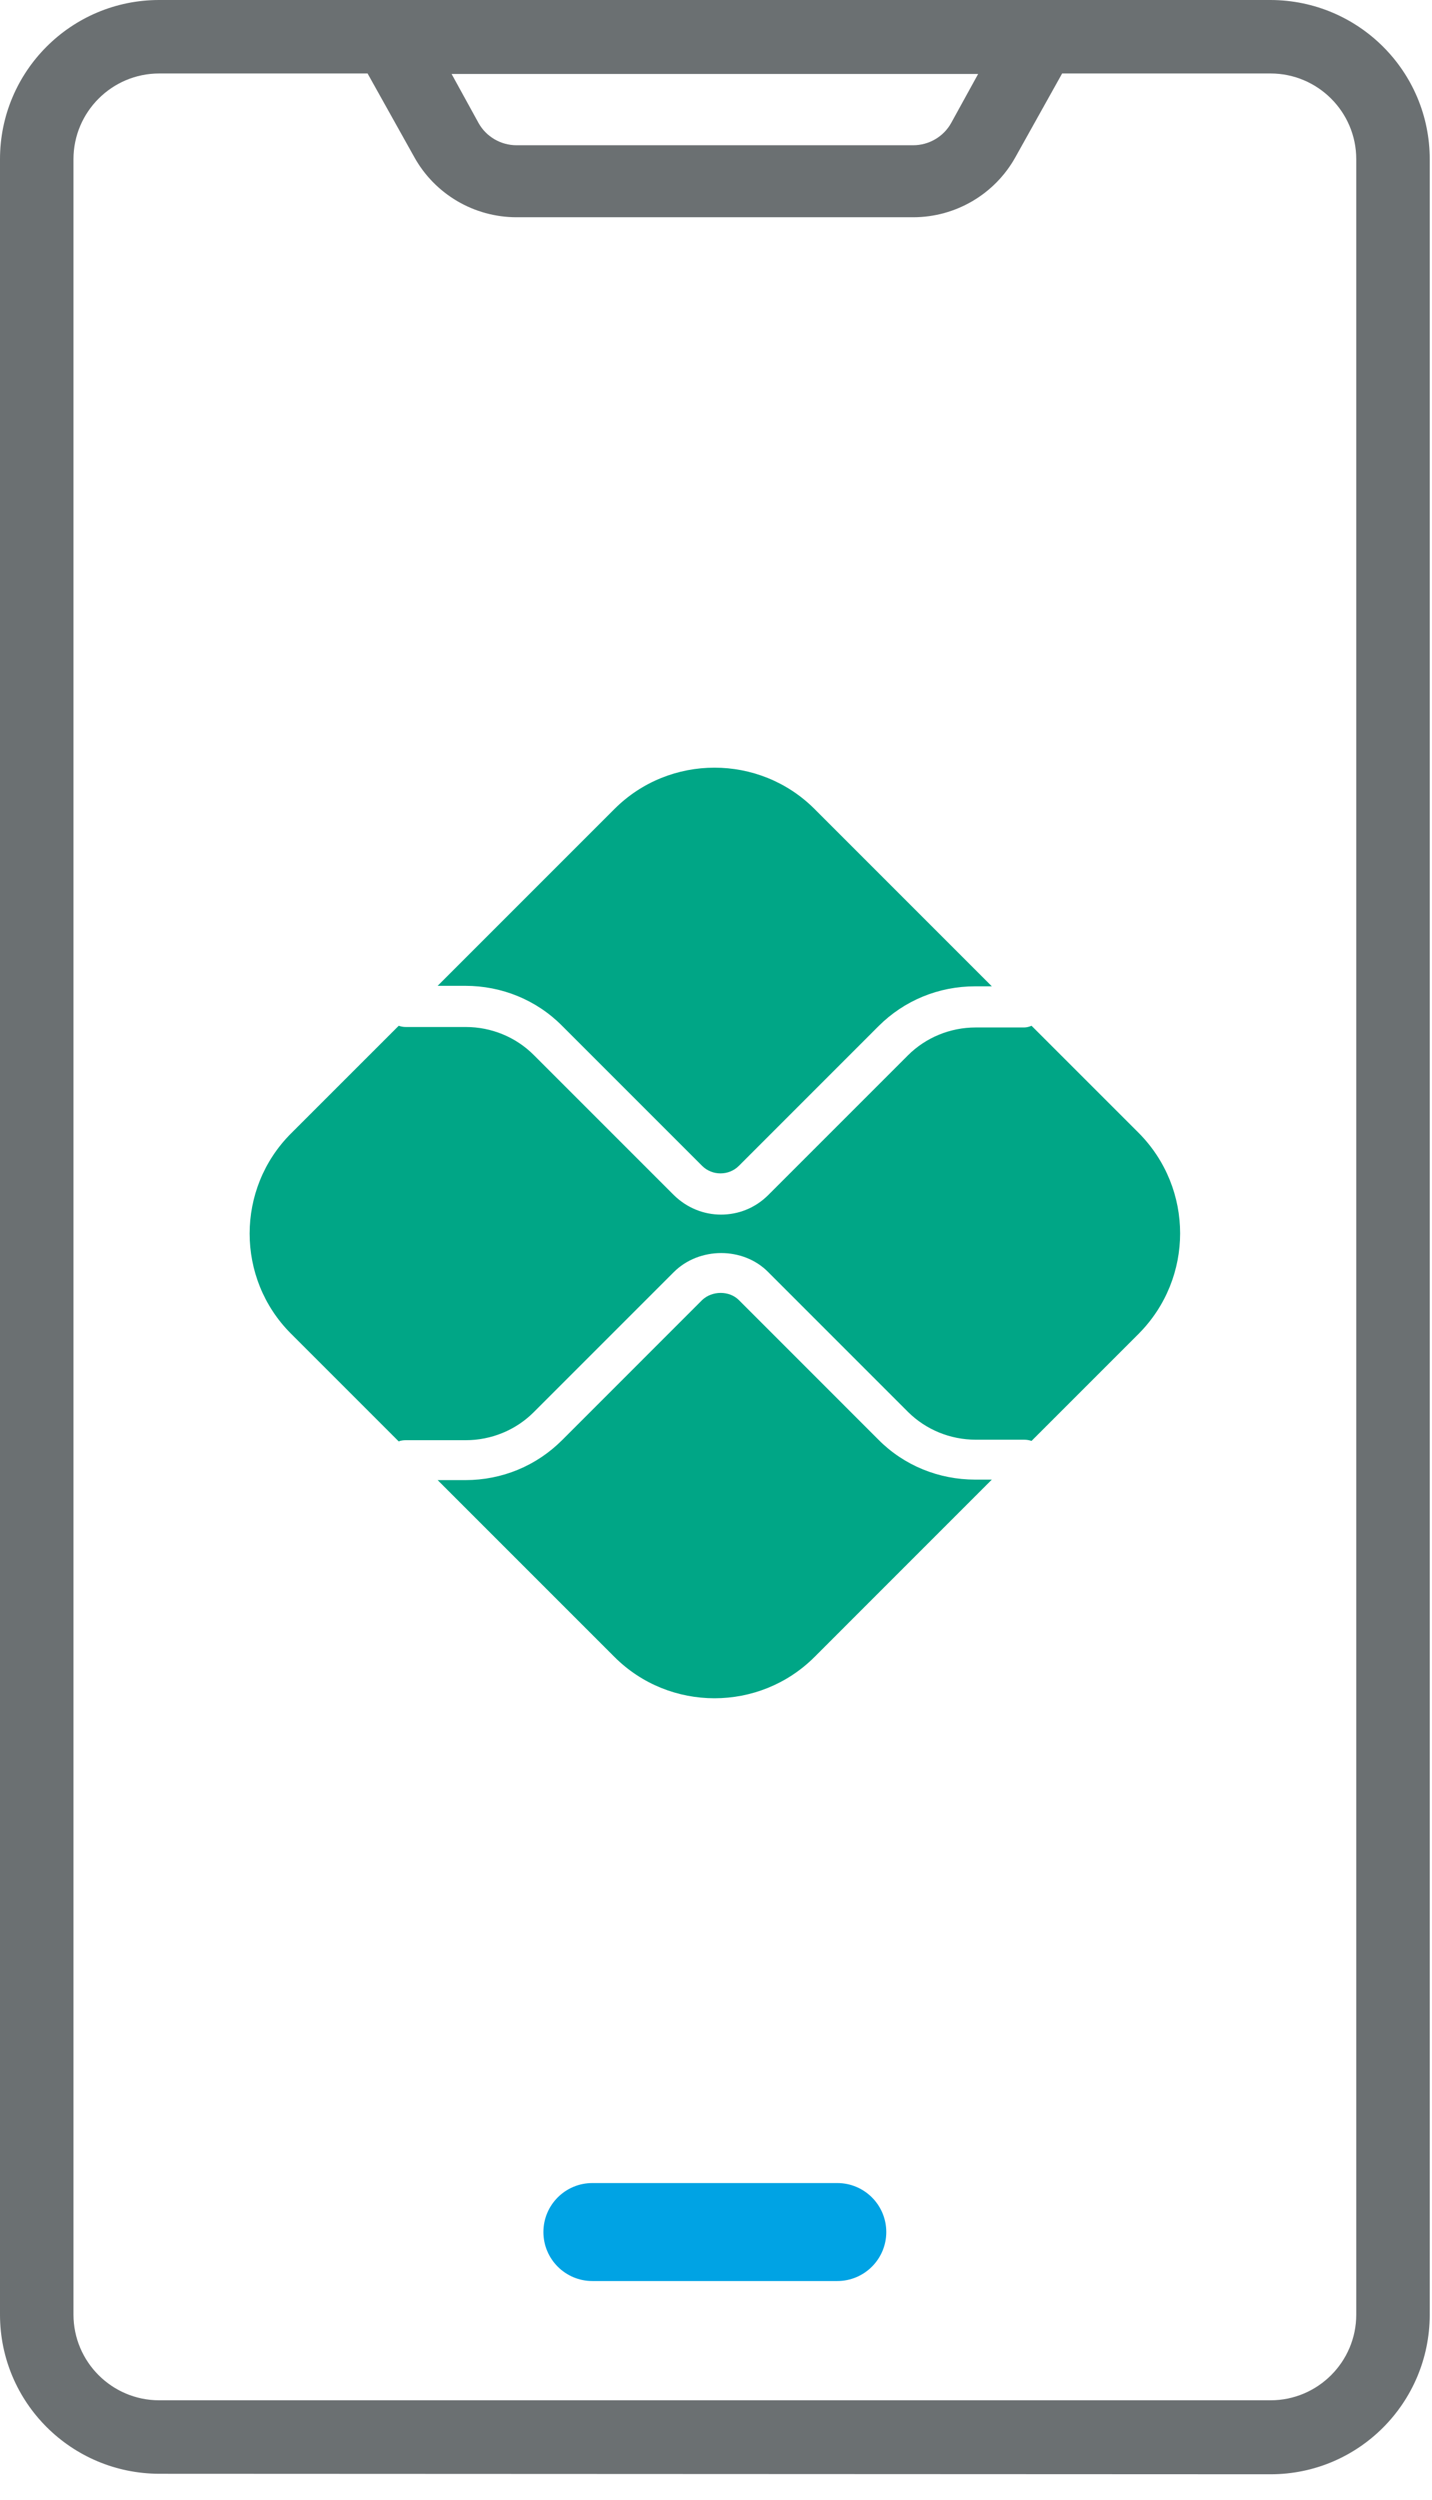
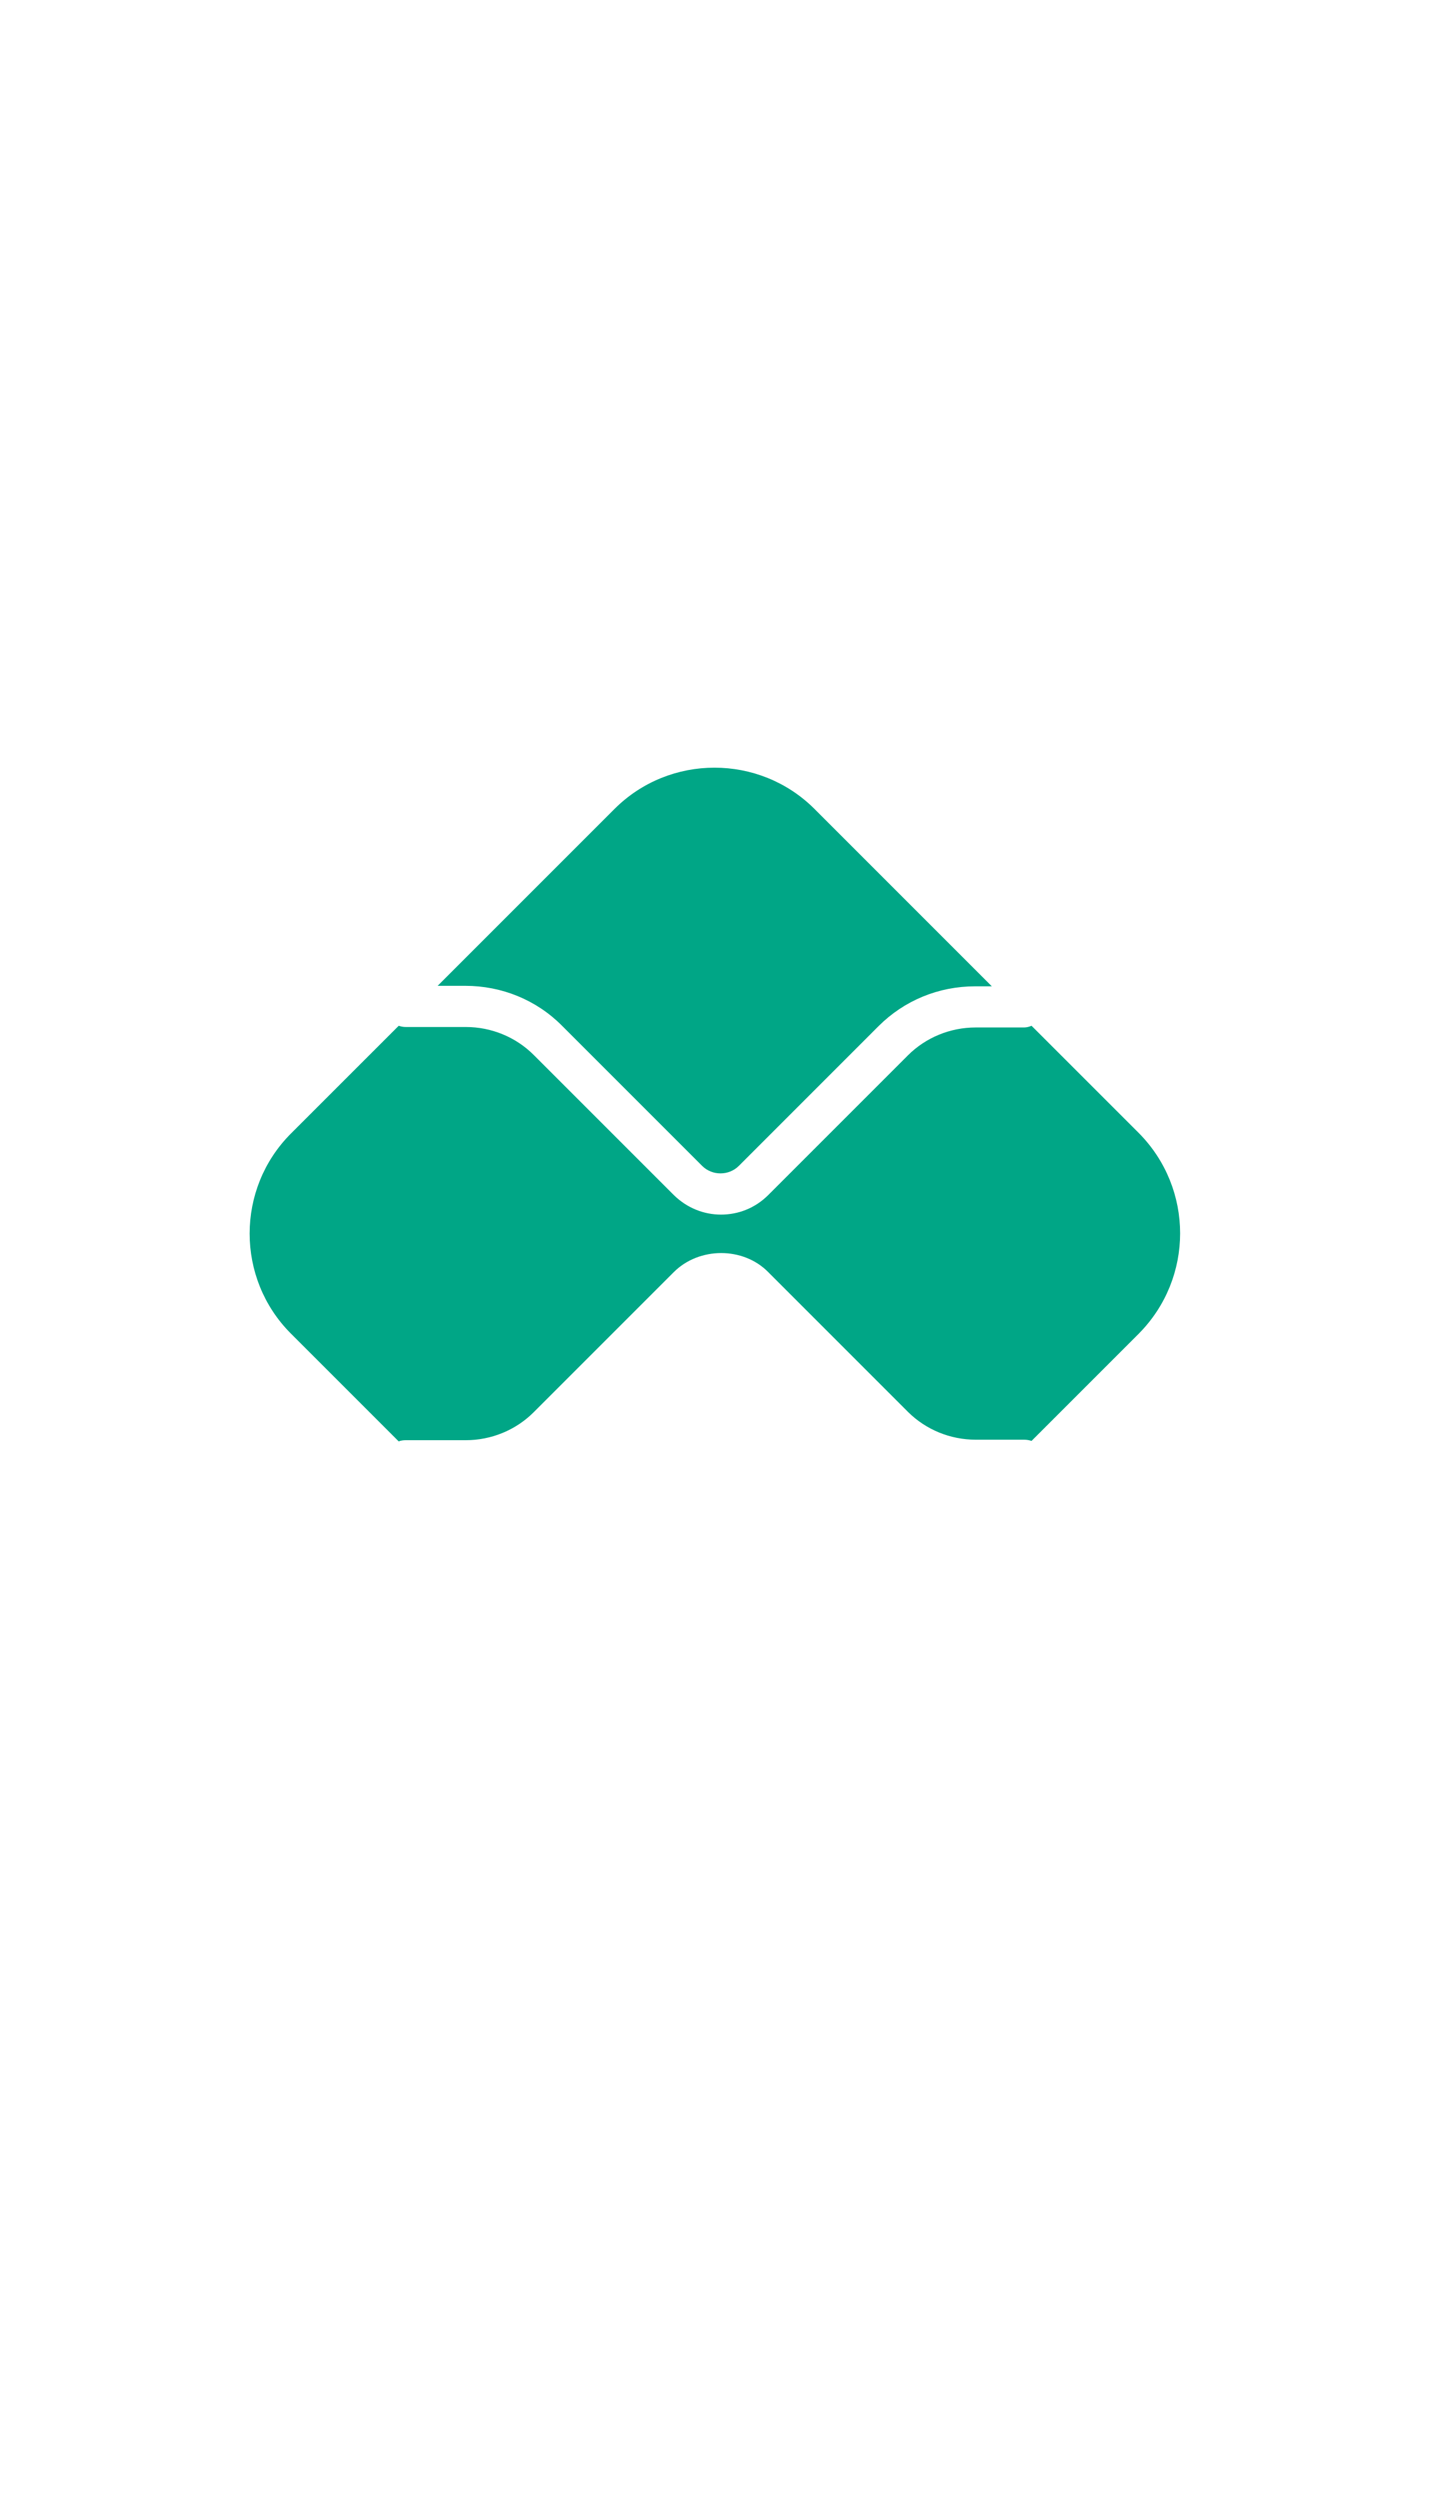
<svg xmlns="http://www.w3.org/2000/svg" width="55" height="96" viewBox="0 0 55 96" fill="none">
-   <path d="M37.455 56.822C36.063 56.822 34.727 56.286 33.739 55.289L28.378 49.927C28.011 49.56 27.353 49.56 26.967 49.927L21.587 55.308C20.599 56.295 19.282 56.841 17.872 56.841H16.809L23.6 63.632C25.716 65.748 29.168 65.748 31.285 63.632L38.094 56.822H37.455Z" fill="#00A686" />
  <path d="M17.872 37.859C19.264 37.859 20.599 38.396 21.587 39.393L26.967 44.773C27.353 45.158 27.992 45.158 28.378 44.773L33.739 39.411C34.727 38.424 36.044 37.878 37.455 37.878H38.094L31.285 31.068C29.168 28.952 25.716 28.952 23.6 31.068L16.809 37.859H17.872Z" fill="#00A686" />
  <path d="M43.739 43.512L39.619 39.393C39.534 39.43 39.431 39.458 39.337 39.458H37.474C36.496 39.458 35.556 39.844 34.869 40.531L29.508 45.892C29 46.4 28.351 46.645 27.692 46.645C27.034 46.645 26.385 46.391 25.877 45.892L20.497 40.512C19.81 39.825 18.869 39.44 17.891 39.44H15.587C15.483 39.44 15.399 39.421 15.314 39.393L11.175 43.531C9.059 45.648 9.059 49.1 11.175 51.216L15.314 55.355C15.399 55.317 15.502 55.308 15.587 55.308H17.891C18.869 55.308 19.81 54.922 20.497 54.235L25.877 48.855C26.855 47.877 28.548 47.877 29.508 48.855L34.869 54.217C35.556 54.903 36.496 55.289 37.474 55.289H39.337C39.44 55.289 39.534 55.308 39.619 55.336L43.739 51.216C45.855 49.081 45.855 45.648 43.739 43.512Z" fill="#00A686" />
-   <path d="M48.799 95.02C52.175 95.02 54.903 92.283 54.913 88.906V6.114C54.913 2.737 52.175 0.009 48.799 0H6.114C2.737 0 0 2.737 0 6.114V88.887C0 92.264 2.737 94.992 6.114 95.001L48.799 95.02ZM37.568 2.841L36.533 4.722C36.242 5.249 35.677 5.578 35.075 5.578H19.837C19.235 5.578 18.671 5.249 18.379 4.722L17.345 2.841H37.568ZM2.822 88.887V6.114C2.822 4.299 4.299 2.822 6.114 2.822H14.118L15.915 6.039C16.705 7.459 18.21 8.343 19.837 8.343H35.075C36.702 8.343 38.207 7.459 38.998 6.039L40.794 2.822H48.799C50.614 2.822 52.091 4.299 52.091 6.114V88.887C52.091 90.703 50.614 92.179 48.799 92.179H6.114C4.299 92.179 2.822 90.703 2.822 88.887Z" fill="#6B7072" />
-   <path d="M32.158 83.836H22.752C21.713 83.836 20.871 84.678 20.871 85.717C20.871 86.756 21.713 87.599 22.752 87.599H32.158C33.197 87.599 34.04 86.756 34.04 85.717C34.04 84.678 33.197 83.836 32.158 83.836Z" fill="#00A3E4" />
</svg>